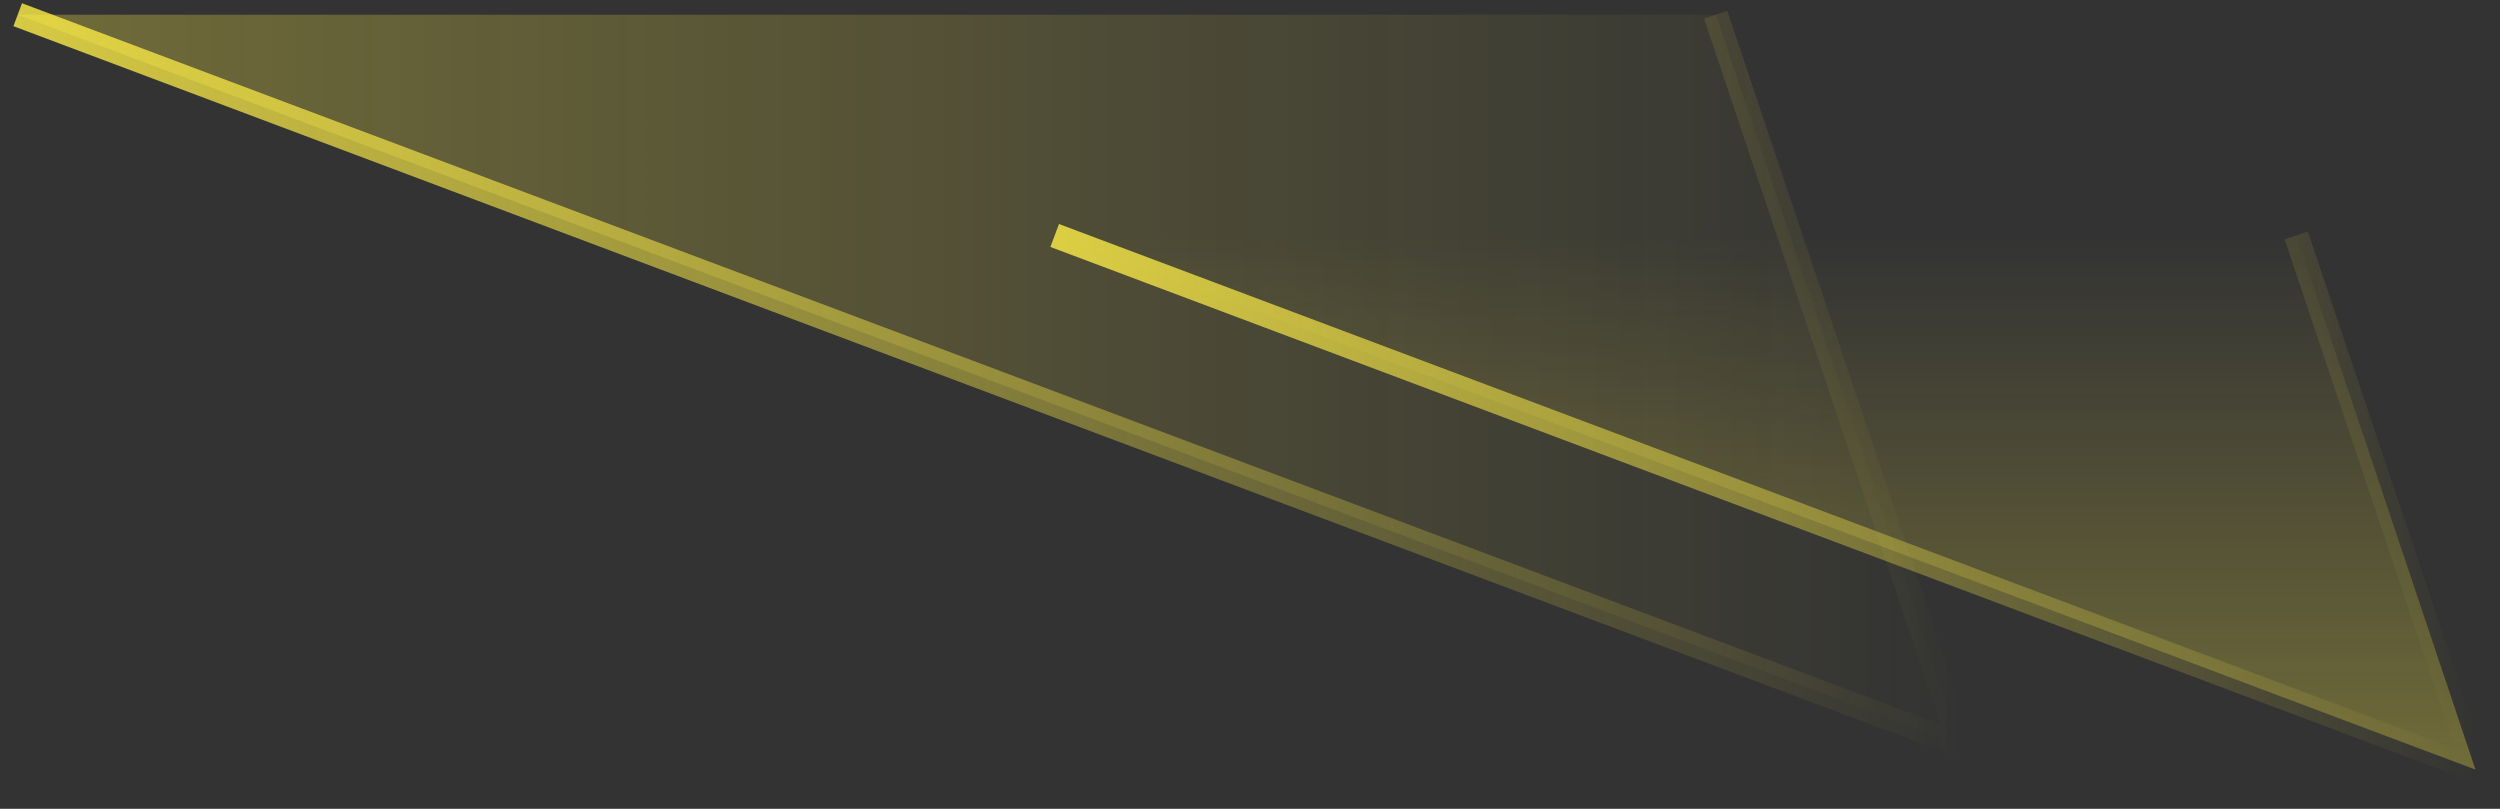
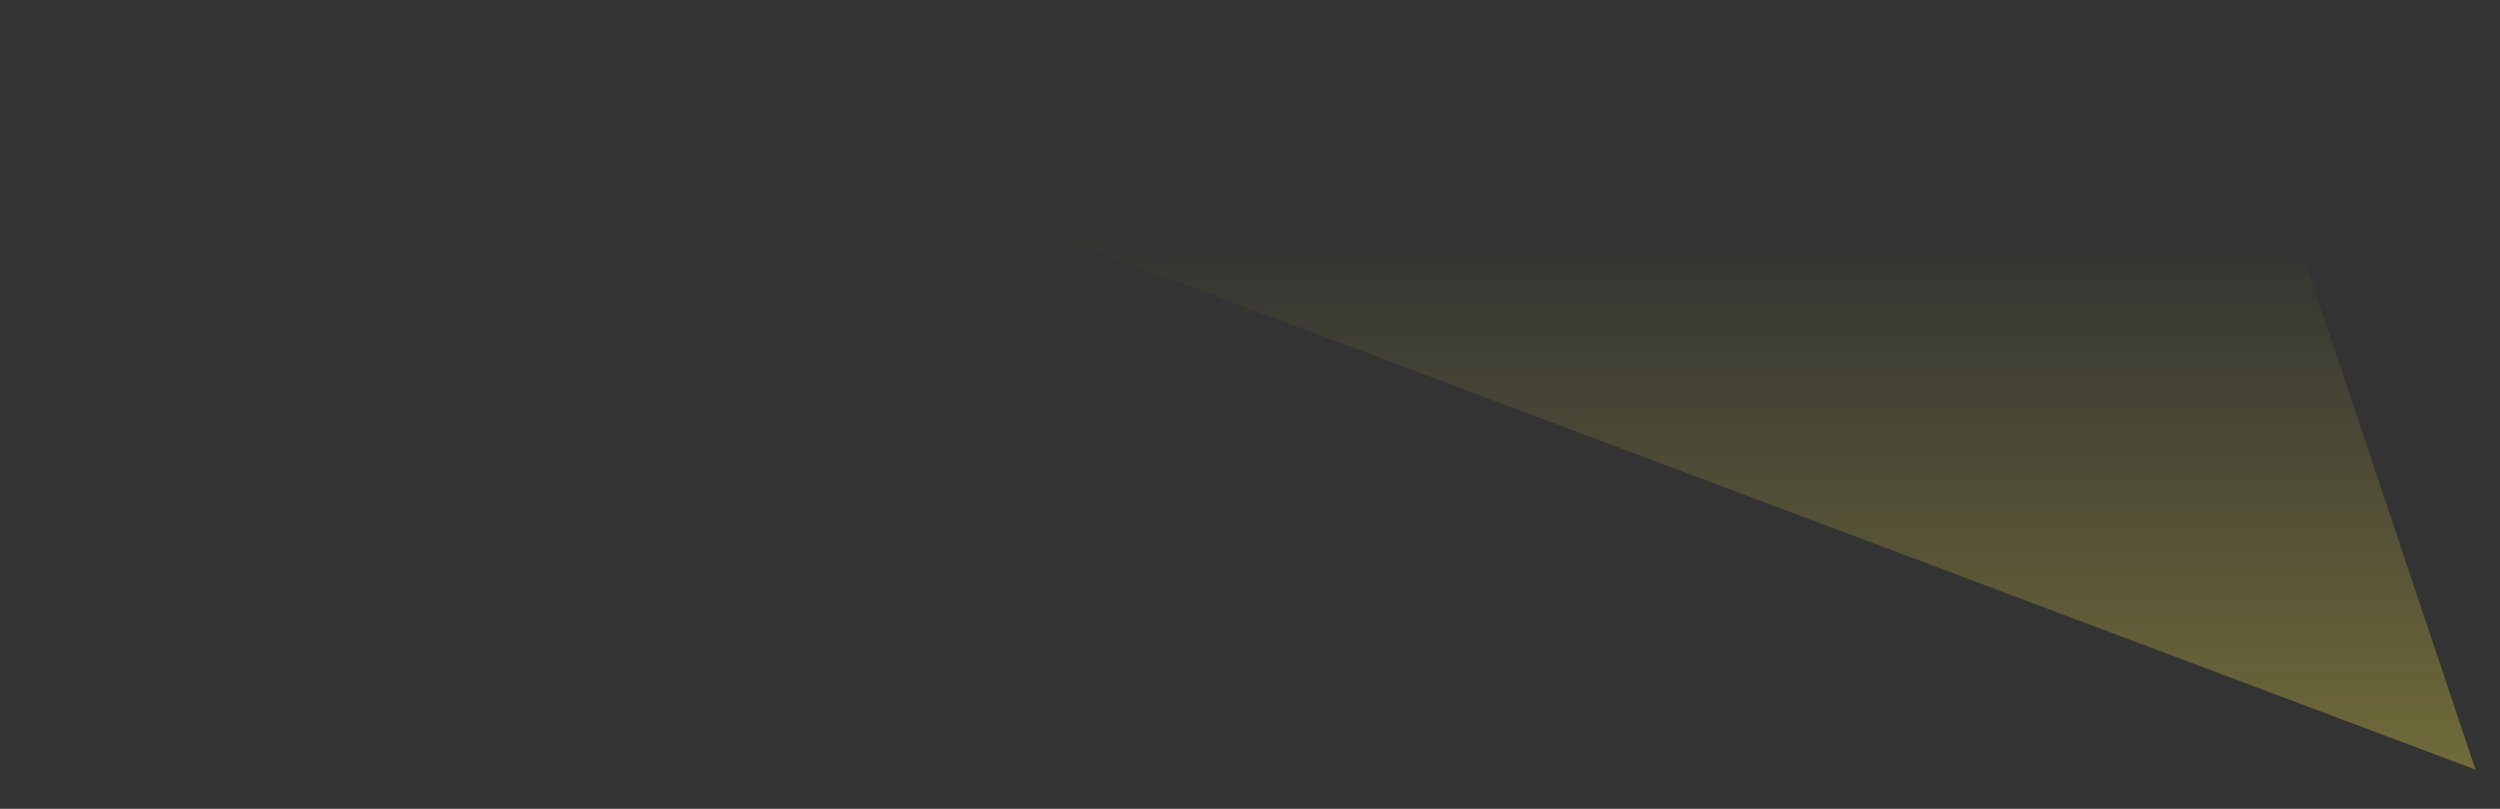
<svg xmlns="http://www.w3.org/2000/svg" width="102" height="33" viewBox="0 0 102 33" fill="none">
  <rect x="0" y="0" width="102" height="33" fill="#333333" stroke="none" />
-   <path d="M80 30.404L0.722 0.6H70L80 30.404Z" fill="url(#paint0_linear_13568_3676)" />
-   <path d="M0.722 0.6L80 30.404L70 0.6" stroke="url(#paint1_linear_13568_3676)" />
  <path d="M101 31.4L43.031 9.608H93.688L101 31.4Z" fill="url(#paint2_linear_13568_3676)" />
-   <path d="M43.031 9.608L101 31.4L93.688 9.608" stroke="url(#paint3_linear_13568_3676)" />
  <defs>
    <linearGradient id="paint0_linear_13568_3676" x1="0.722" y1="15.502" x2="80" y2="15.502" gradientUnits="userSpaceOnUse">
      <stop stop-color="#FFEF47" stop-opacity="0.3" />
      <stop offset="1" stop-color="#FFEF47" stop-opacity="0" />
    </linearGradient>
    <linearGradient id="paint1_linear_13568_3676" x1="0.722" y1="15.502" x2="80" y2="15.502" gradientUnits="userSpaceOnUse">
      <stop stop-color="#FFEF47" stop-opacity="0.8" />
      <stop offset="1" stop-color="#FFEF47" stop-opacity="0" />
    </linearGradient>
    <linearGradient id="paint2_linear_13568_3676" x1="72.016" y1="31.4" x2="72.016" y2="9.608" gradientUnits="userSpaceOnUse">
      <stop stop-color="#FFEF47" stop-opacity="0.3" />
      <stop offset="1" stop-color="#FFEF47" stop-opacity="0" />
    </linearGradient>
    <linearGradient id="paint3_linear_13568_3676" x1="43.031" y1="20.504" x2="101" y2="20.504" gradientUnits="userSpaceOnUse">
      <stop stop-color="#FFEF47" stop-opacity="0.8" />
      <stop offset="1" stop-color="#FFEF47" stop-opacity="0" />
    </linearGradient>
  </defs>
</svg>